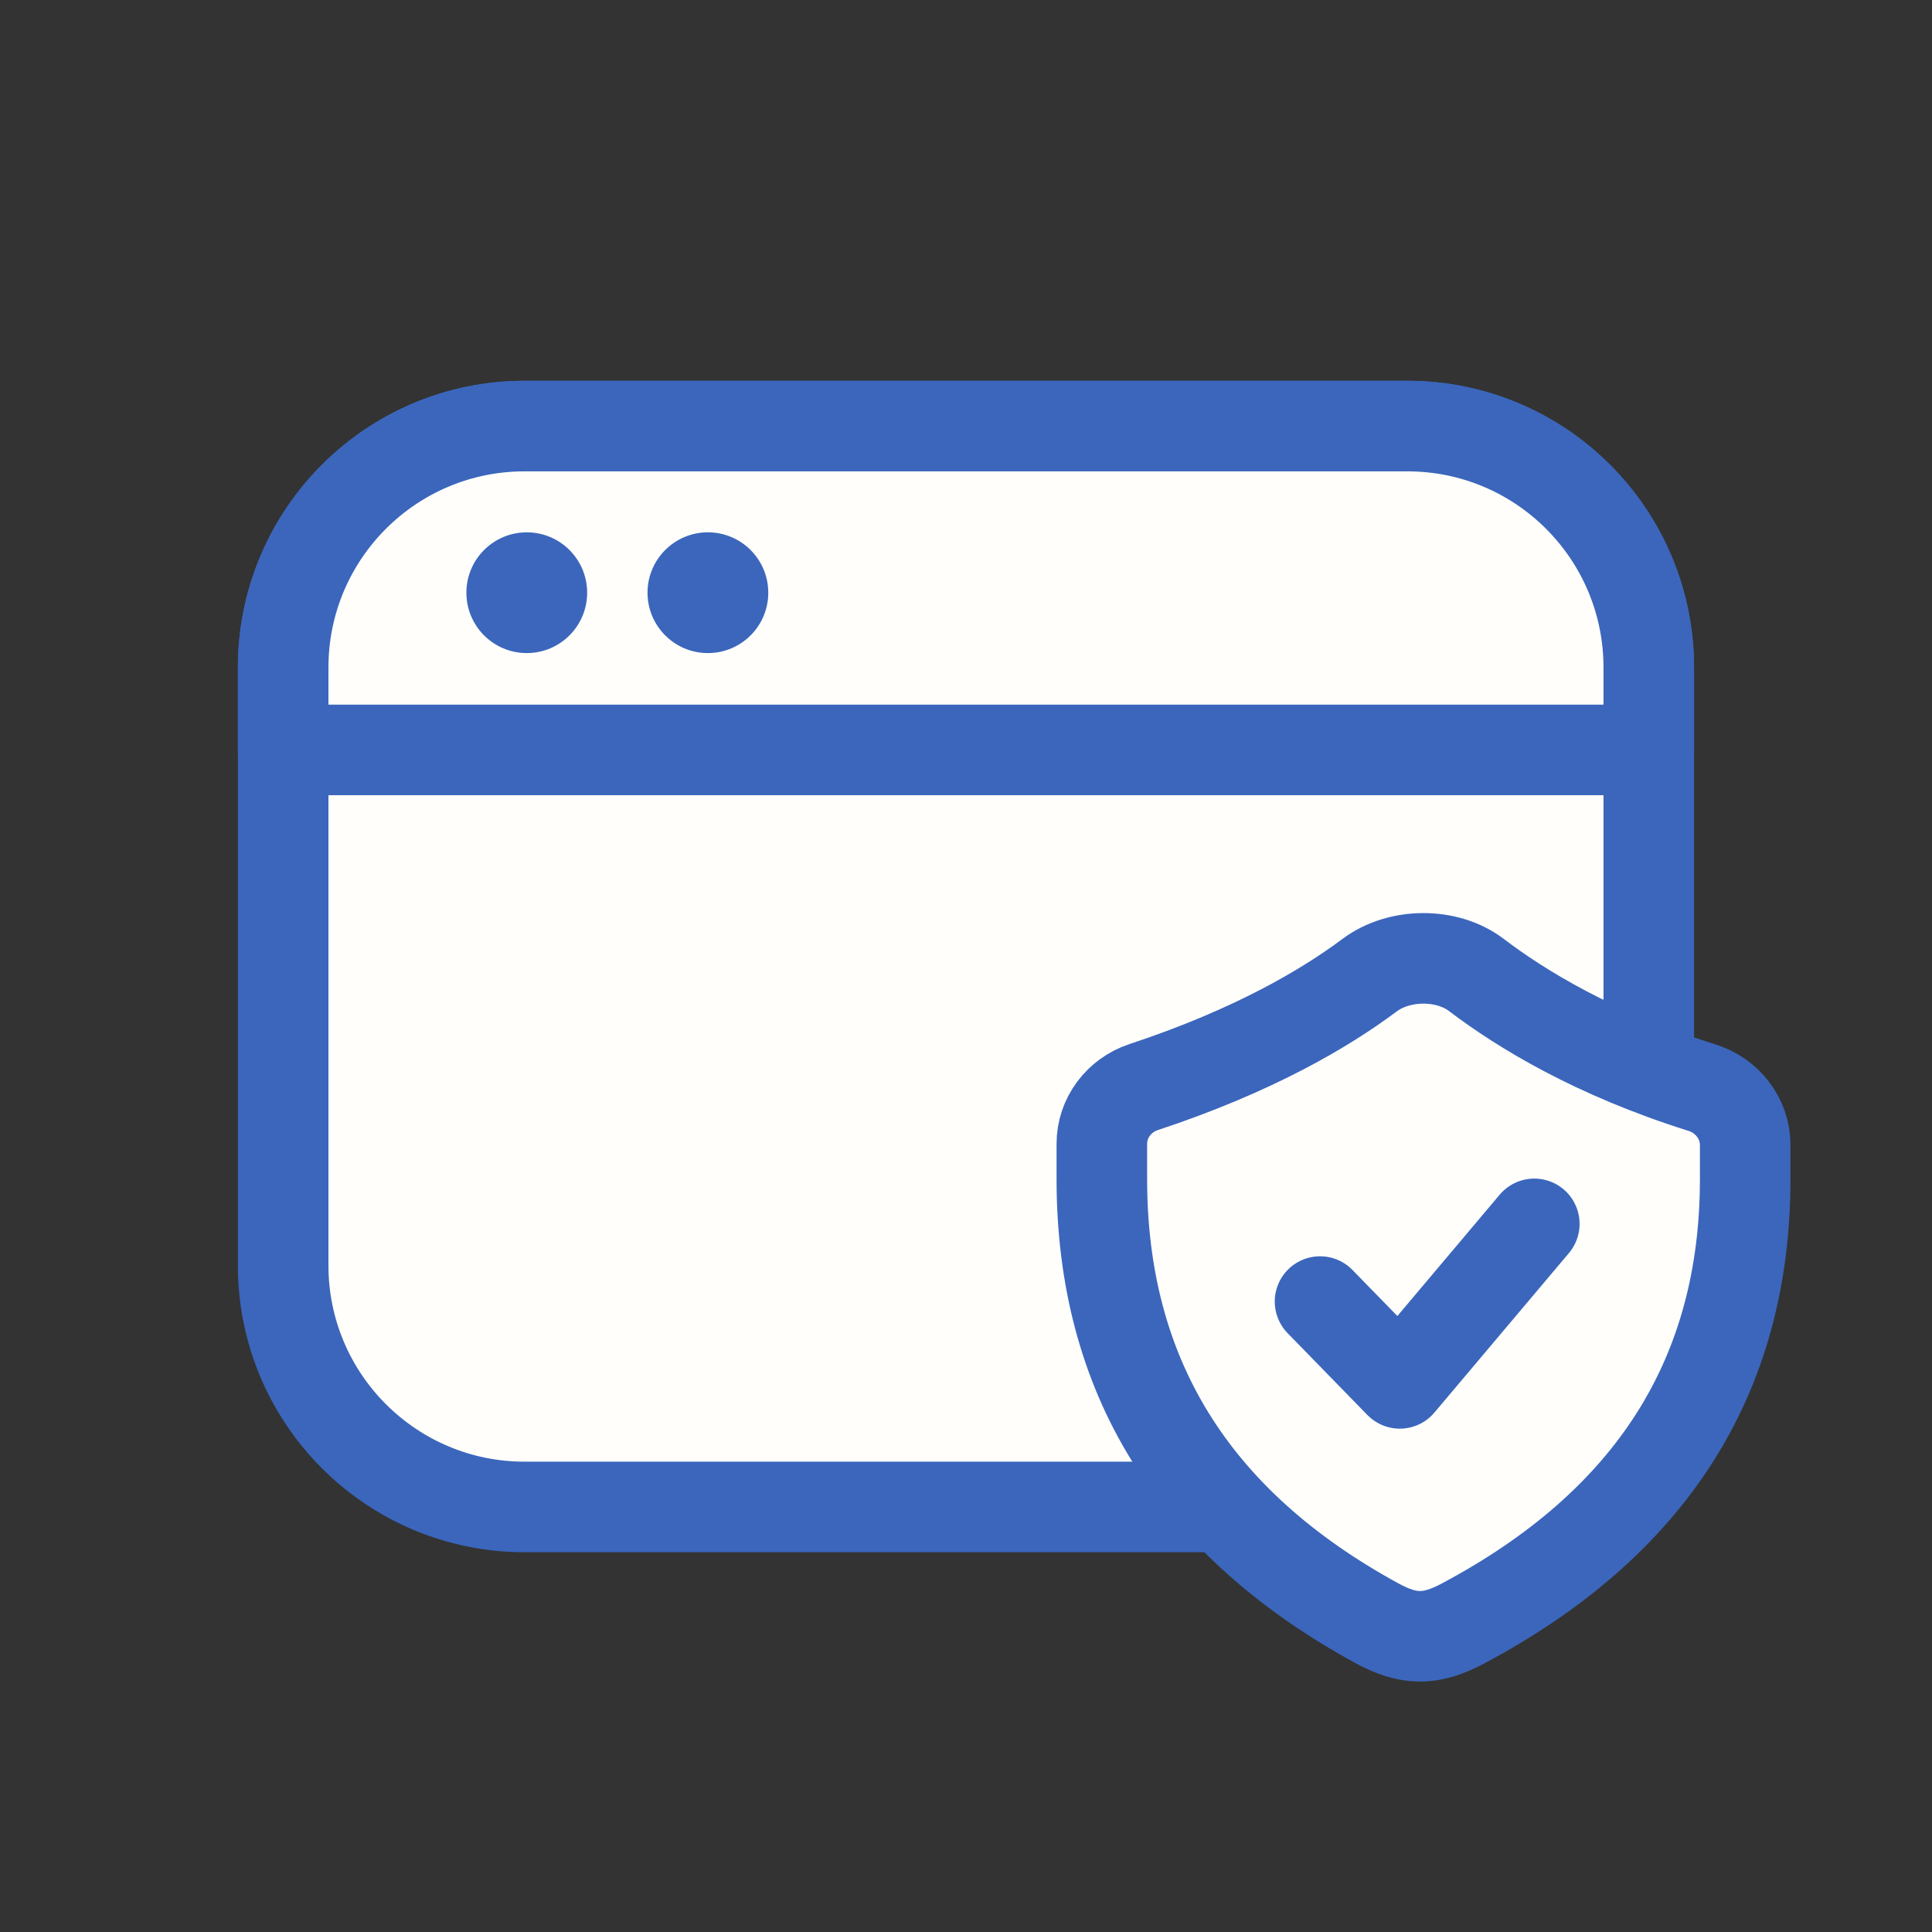
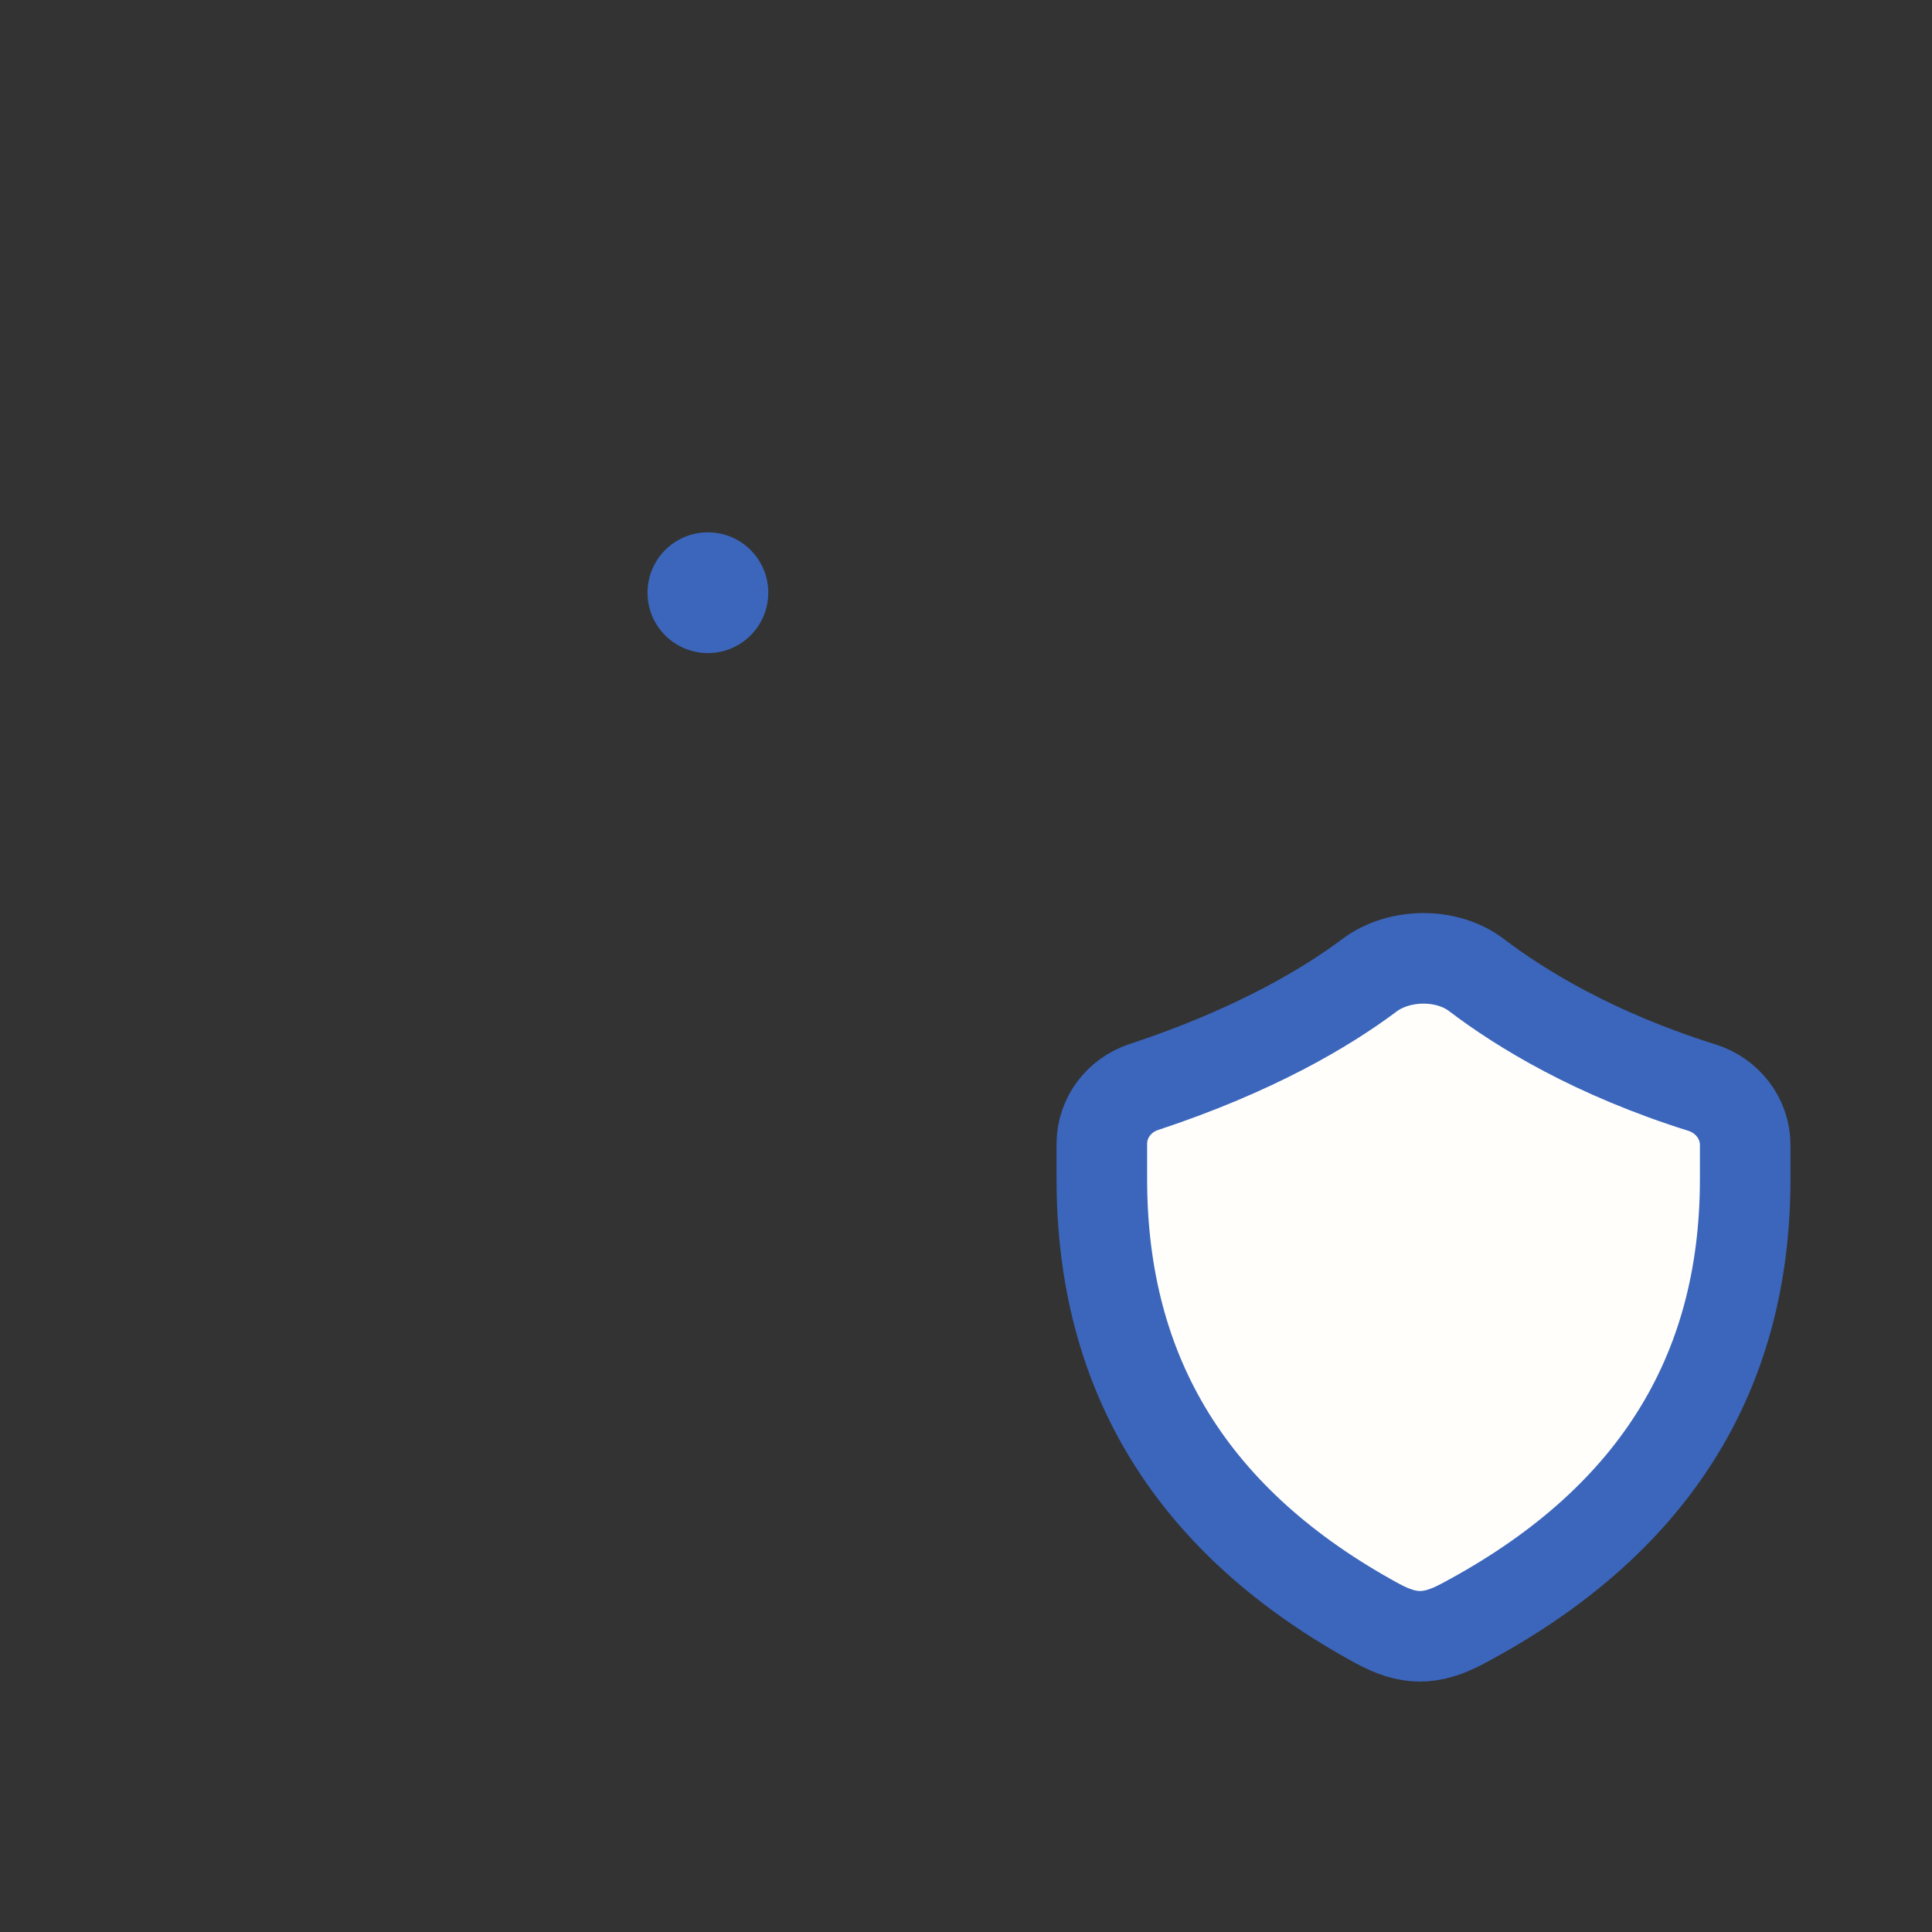
<svg xmlns="http://www.w3.org/2000/svg" width="32" height="32" viewBox="0 0 32 32" fill="none">
  <rect x="0" y="0" width="32" height="32" fill="#333333" stroke="none" />
-   <path d="M4.69 11.057C4.69 8.847 6.481 7.057 8.69 7.057H23.309C25.519 7.057 27.309 8.847 27.309 11.057V20.96C27.309 23.169 25.519 24.96 23.309 24.96H8.69C6.481 24.96 4.69 23.169 4.69 20.96V11.057Z" fill="#FFFEFB" stroke="#3B66BC" stroke-width="1.5" stroke-linejoin="round" />
-   <path d="M4.69 11.057C4.69 8.847 6.481 7.057 8.69 7.057H23.309C25.519 7.057 27.309 8.847 27.309 11.057V12.421H4.69V11.057Z" fill="#FFFEFB" stroke="#3B66BC" stroke-width="1.5" stroke-linejoin="round" />
-   <circle cx="8.725" cy="9.817" r="1" fill="#3B66BC" />
  <circle cx="11.725" cy="9.817" r="1" fill="#3B66BC" />
  <path d="M22.806 26.886C19.759 25.223 18.25 22.782 18.25 19.529V18.944C18.25 18.515 18.534 18.141 18.941 18.006C20.779 17.399 21.97 16.687 22.683 16.153C23.175 15.785 23.965 15.777 24.454 16.149C25.191 16.71 26.41 17.456 28.191 18.015C28.609 18.146 28.906 18.526 28.906 18.964V19.529C28.906 22.787 27.356 25.23 24.226 26.893C23.692 27.177 23.326 27.169 22.806 26.886Z" fill="#FFFEFB" stroke="#3B66BC" stroke-width="1.5" stroke-linejoin="round" />
-   <path d="M21.864 21.558L23.185 22.913L25.413 20.271" stroke="#3B66BC" stroke-width="1.5" stroke-linecap="round" stroke-linejoin="round" />
</svg>